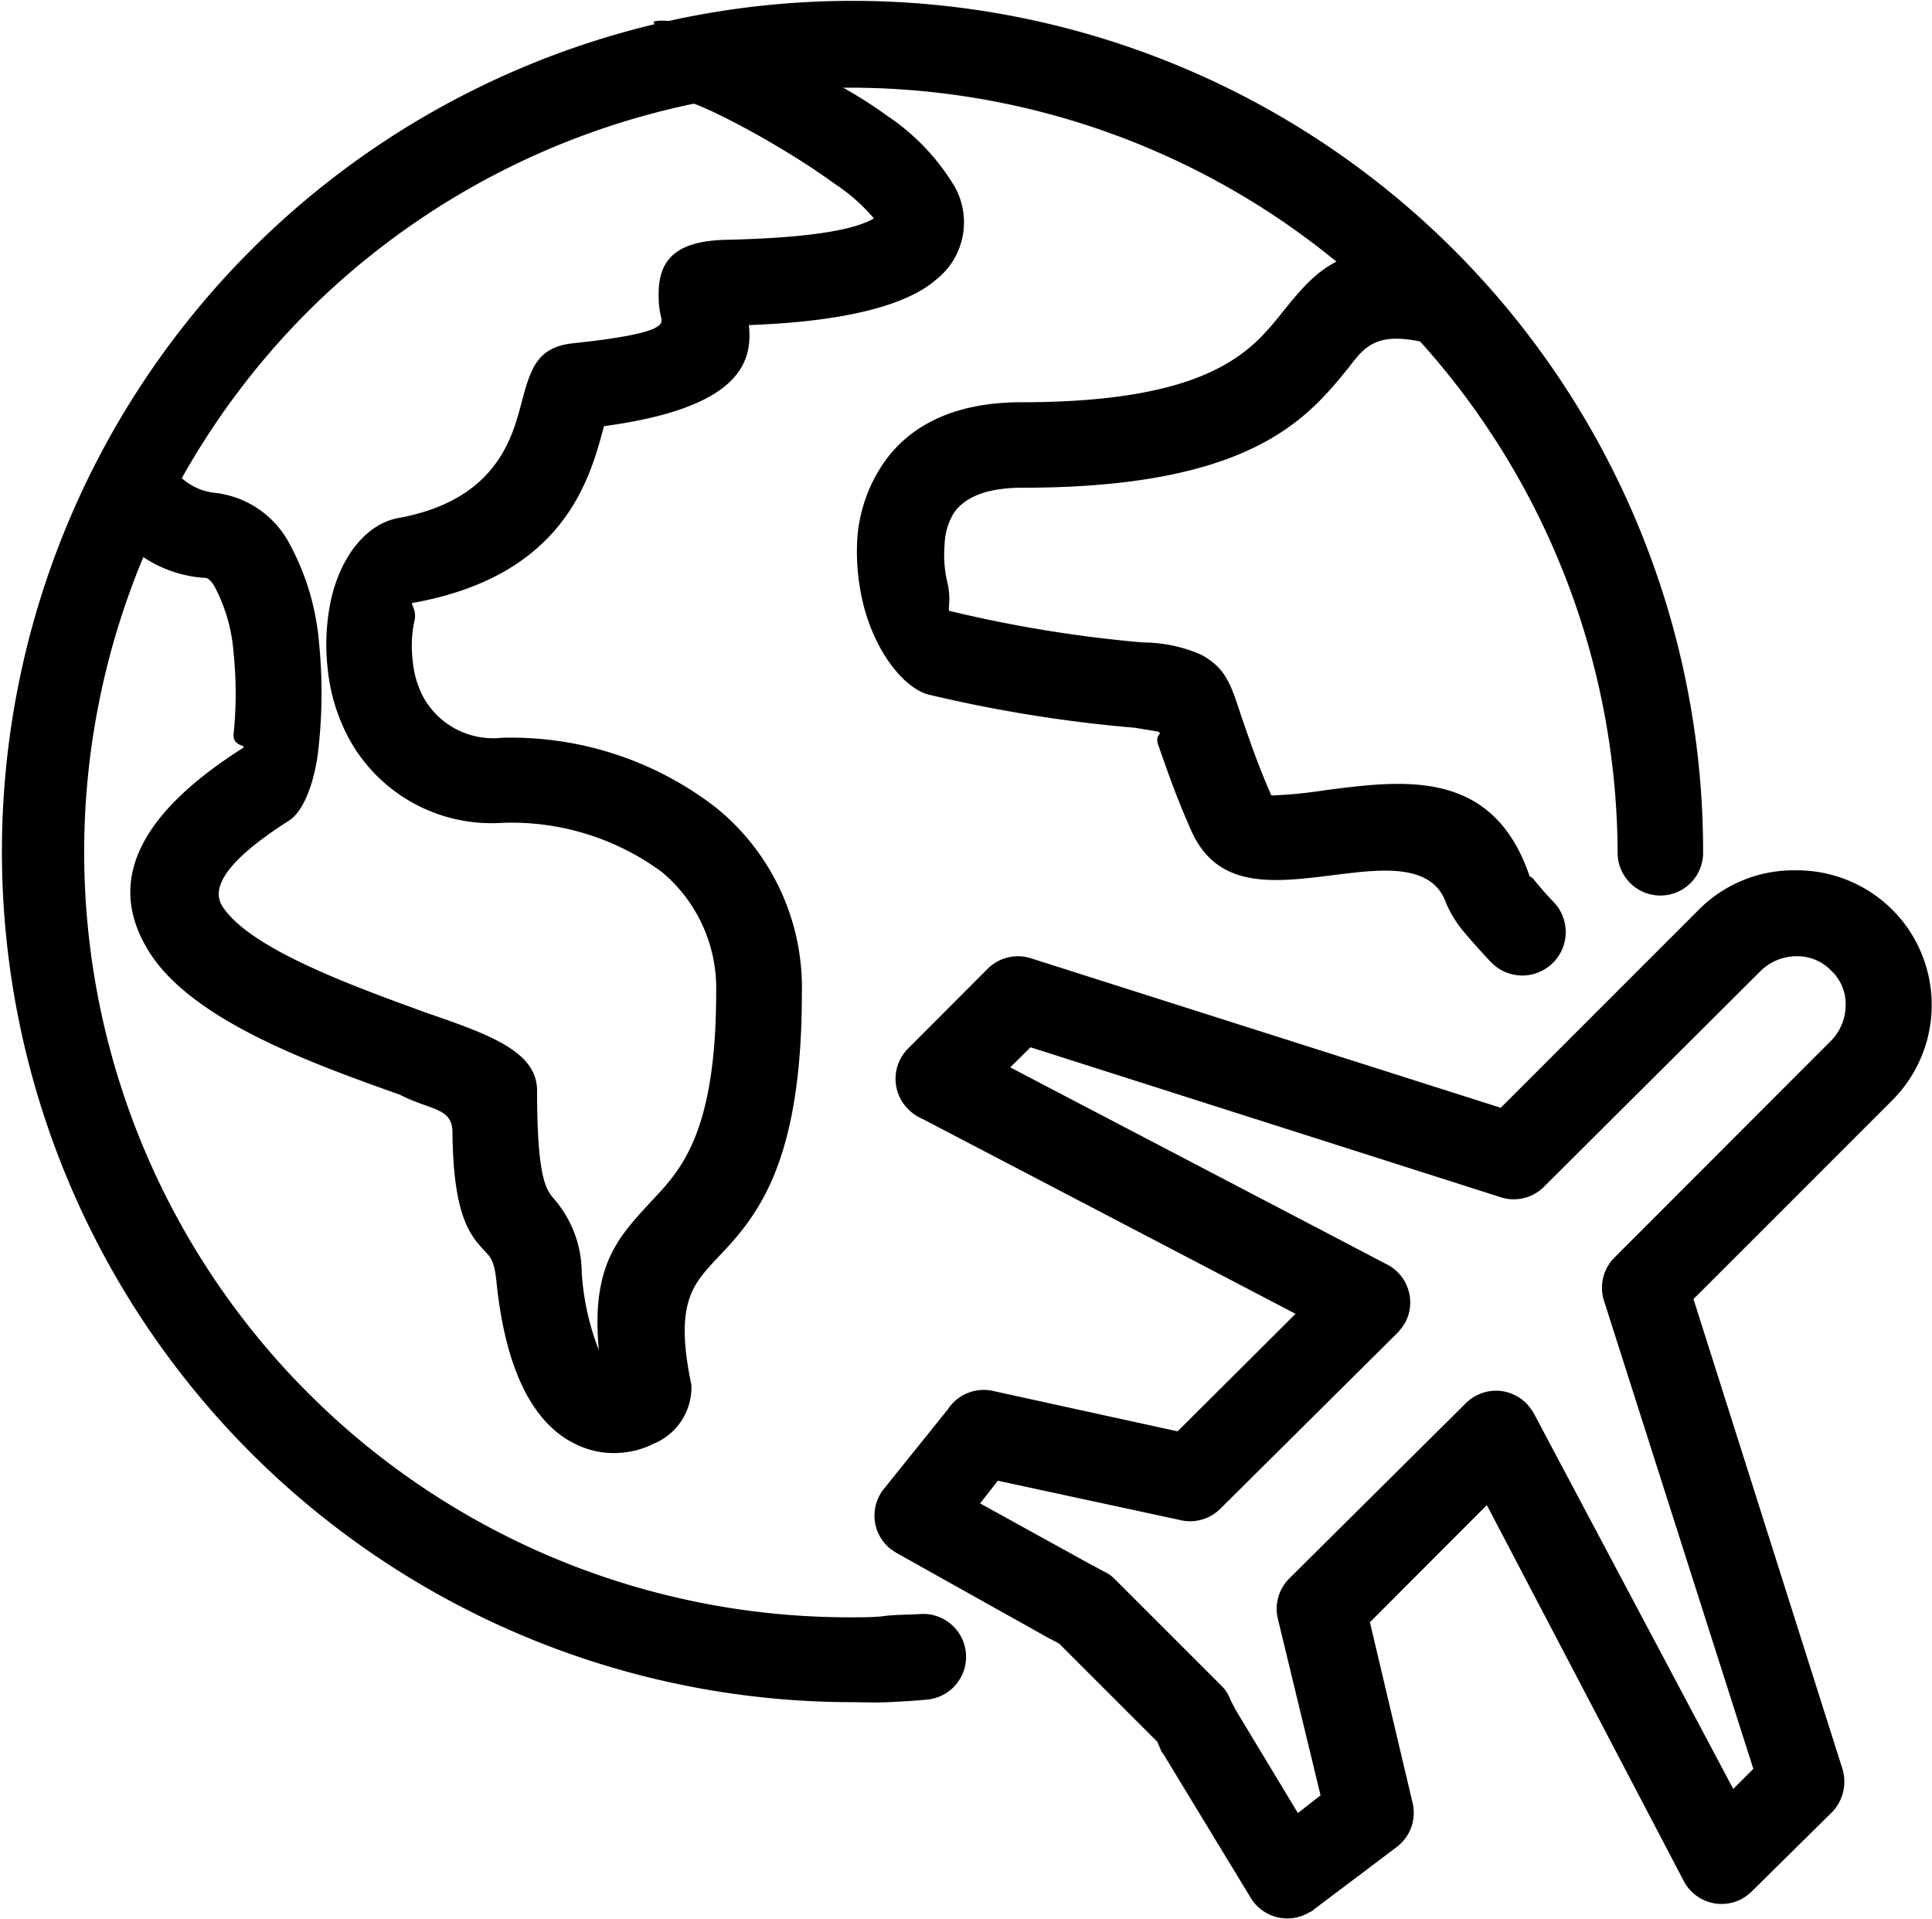
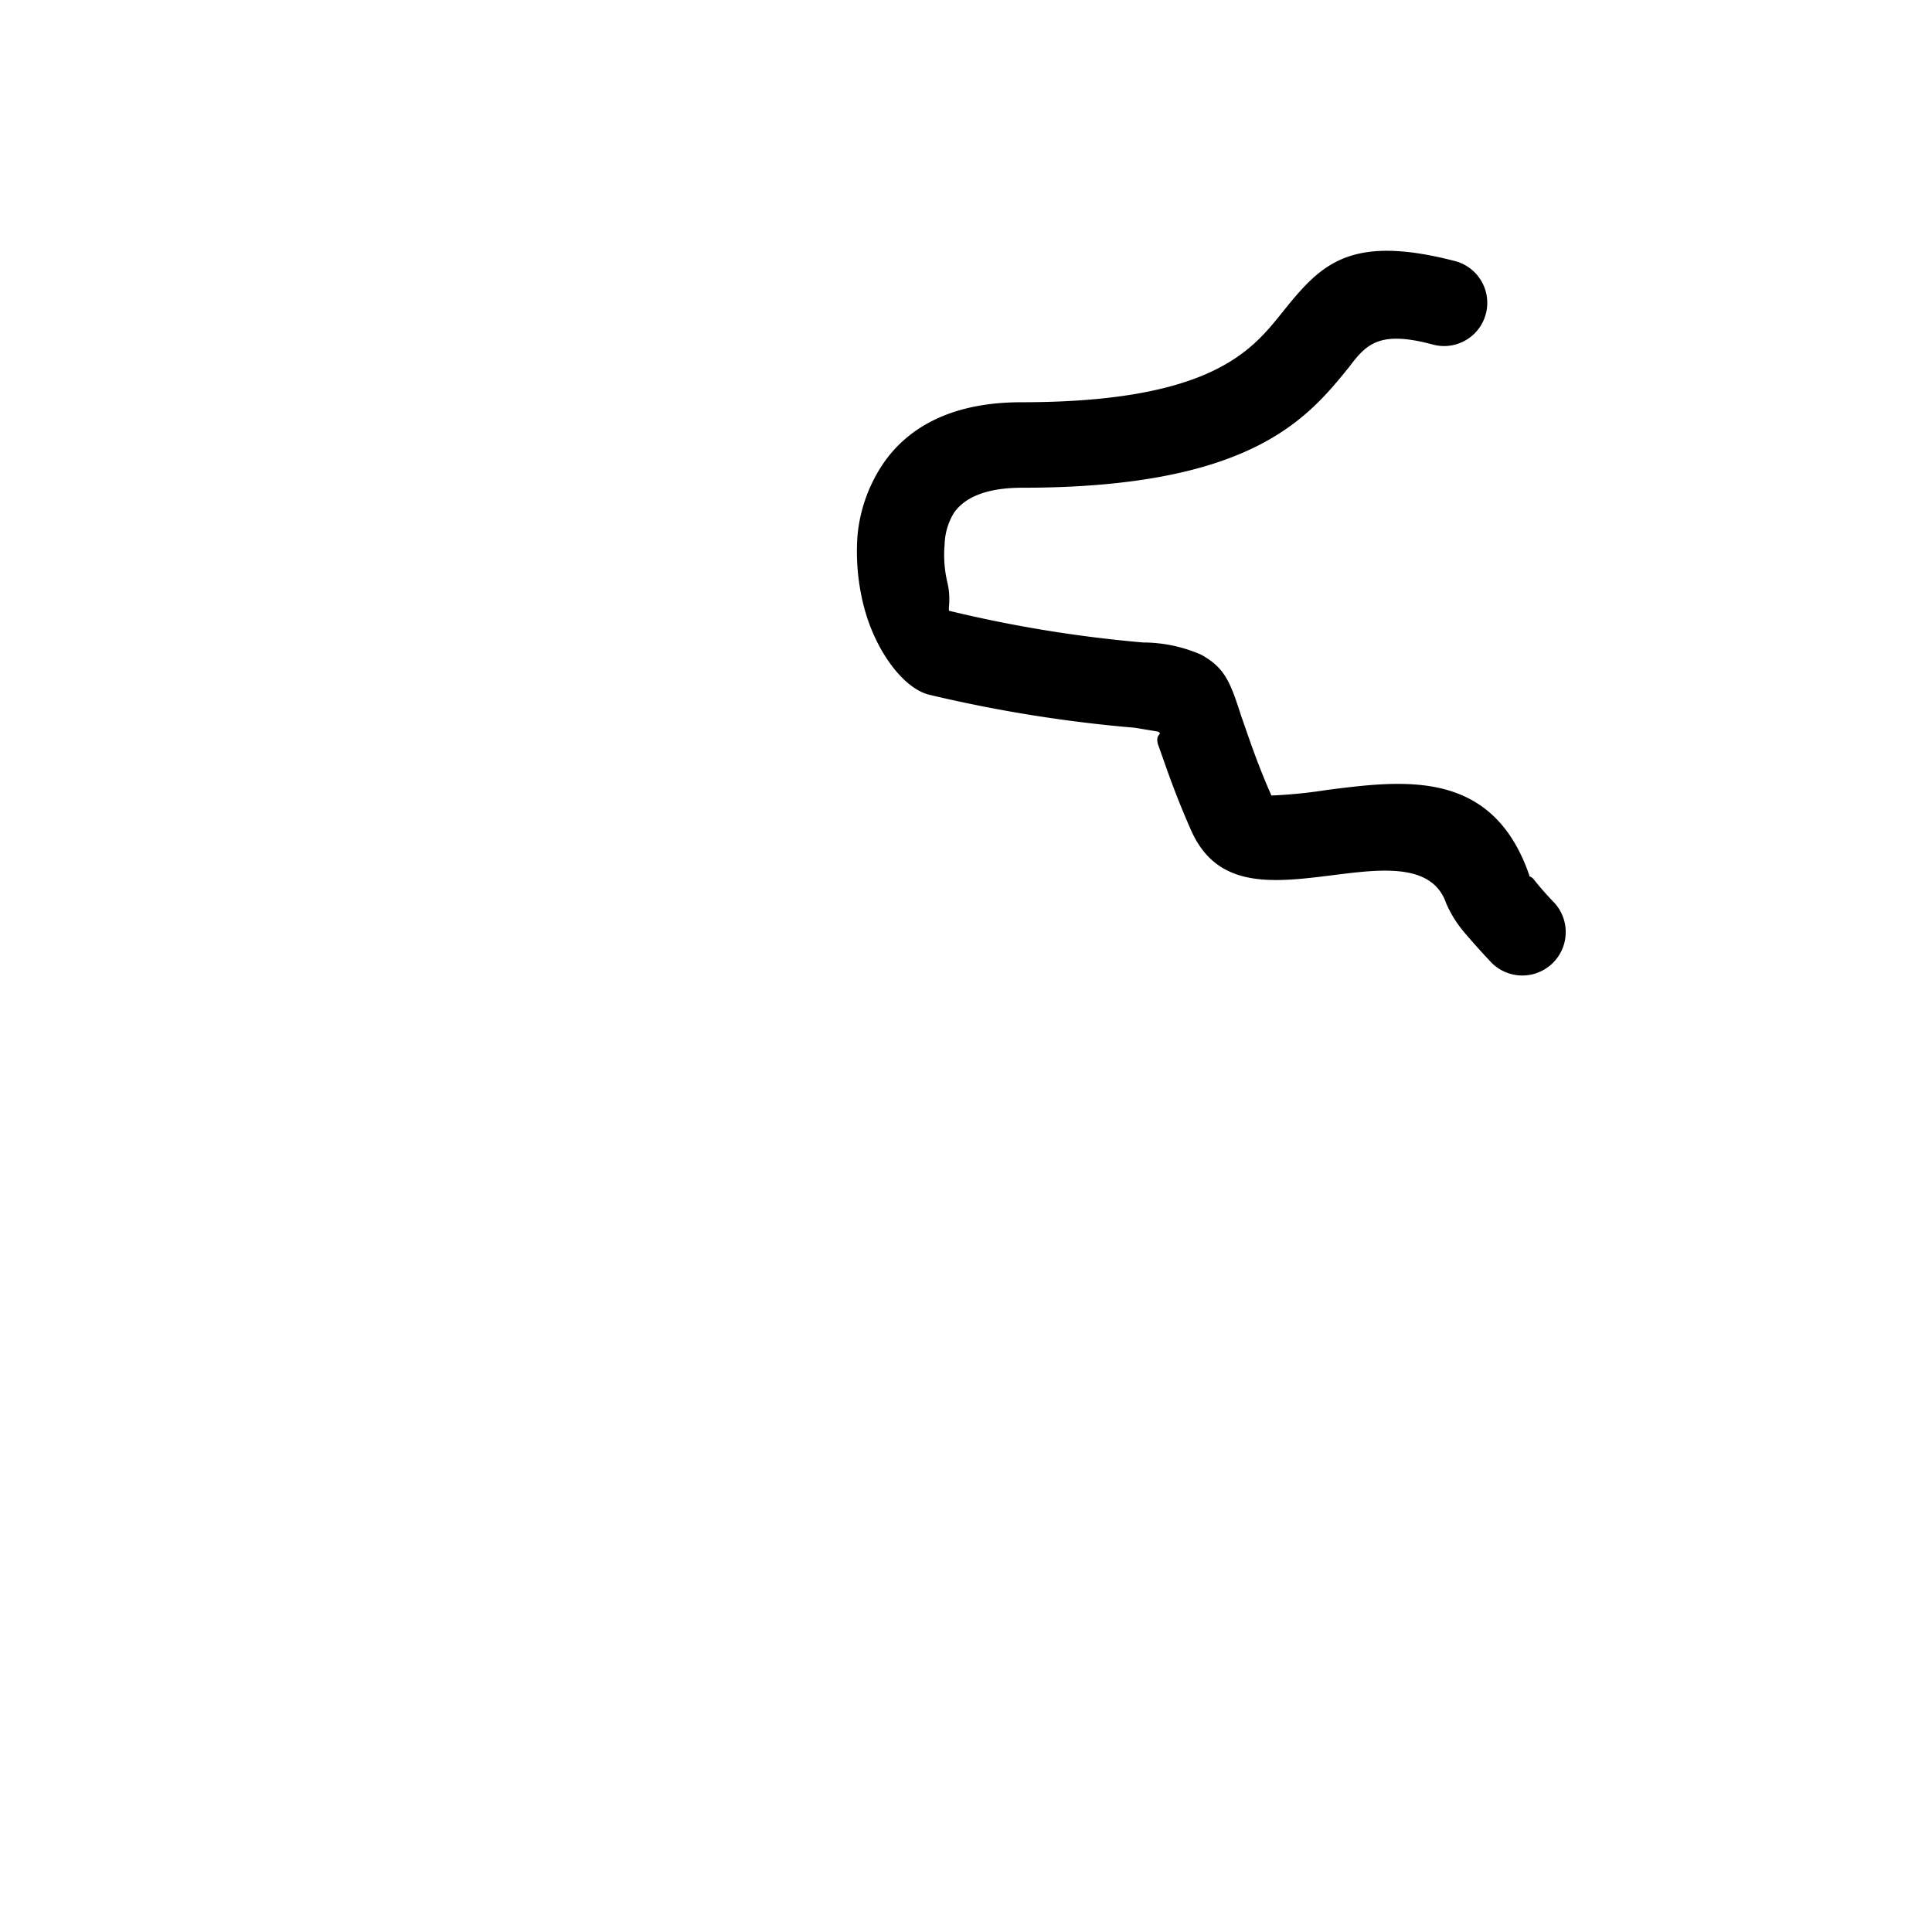
<svg xmlns="http://www.w3.org/2000/svg" data-name="Layer 1" height="89.8" preserveAspectRatio="xMidYMid meet" version="1.0" viewBox="4.9 5.1 90.4 89.8" width="90.4" zoomAndPan="magnify">
  <g id="change1_1">
-     <path d="M90.57,50.5a2.19,2.19,0,0,0-1.63-.66,2.42,2.42,0,0,0-1.63.66h0L77.16,60.61a2,2,0,0,1-2.09.49l-21.95-7-.95.94,17.61,9.21A2,2,0,0,1,70.64,67a2.92,2.92,0,0,1-.37.48h0L62,75.69a2,2,0,0,1-1.92.52l-8.49-1.83-.83,1.06,5,2.76h0l.8.43a1.66,1.66,0,0,1,.49.34h0l5,5a1.71,1.71,0,0,1,.43.68l.26.49,2.89,4.79,1.06-.83-2-8.27a2,2,0,0,1,.54-1.88h0l8.24-8.18a2,2,0,0,1,2.86,0,2.59,2.59,0,0,1,.43.63L86,88.8l.94-.94-7-21.94a2,2,0,0,1,.52-2h0L90.6,53.77a2.4,2.4,0,0,0,.66-1.65,2.14,2.14,0,0,0-.69-1.62Zm-1.63-4.68a6.34,6.34,0,0,1,4.46,1.8l0,0a6.31,6.31,0,0,1,0,9l-9.26,9.26,6.94,21.89a2.06,2.06,0,0,1-.45,2.11l-3.75,3.7h0a2.25,2.25,0,0,1-.49.37,2,2,0,0,1-2.71-.85L74.47,75.52,69,81l2,8.47h0a2,2,0,0,1-.75,2.05l-3.86,2.91a.55.55,0,0,1-.22.14,2,2,0,0,1-2.75-.68l-4.09-6.73v0a.55.55,0,0,1-.11-.17l-.17-.4L54.46,82,54,81.76h0l0,0-7.15-4h0l-.26-.17a2,2,0,0,1-.34-2.82l3-3.73a2,2,0,0,1,2.12-.86L60,72.07l5.52-5.5L48.06,57.45A2.1,2.1,0,0,1,47.4,57a2,2,0,0,1,0-2.85l3.72-3.73h0a2,2,0,0,1,2-.49l22,7,9.26-9.26,0,0a6.25,6.25,0,0,1,4.46-1.85Z" />
-   </g>
+     </g>
  <g id="change1_2">
-     <path d="M47.91,80.62a2,2,0,1,1,.37,4c-.62.06-1.22.09-1.8.12s-1.31,0-1.83,0A39.8,39.8,0,1,1,84.59,45a2,2,0,0,1-4,0,35.93,35.93,0,0,0-61.3-25.31A35.8,35.8,0,0,0,44.65,80.77c.63,0,1.2,0,1.63-.06s1.12-.06,1.63-.09Z" />
-   </g>
+     </g>
  <g id="change1_3">
-     <path d="M35.48,6.12c1.05-.43,7.26,1.71,10.92,4.39a10.39,10.39,0,0,1,3,3.05,3.41,3.41,0,0,1-.72,4.64c-1.28,1.11-4,1.94-8.74,2.11.2,1.82-.52,3.88-6.78,4.73h0l-.11,0,.11,0h0c-.66,2.48-1.86,7-8.95,8.27-.14,0,.2.31.09.8A5.59,5.59,0,0,0,24.21,36a4.44,4.44,0,0,0,.54,1.79,3.73,3.73,0,0,0,3.61,1.83,15.65,15.65,0,0,1,10.06,3.28,10.84,10.84,0,0,1,4,8.69c0,8.24-2.26,10.6-4.09,12.51-1,1.11-1.88,2-1.08,5.79a2.85,2.85,0,0,1-1.77,2.76,4.05,4.05,0,0,1-1.66.43,4,4,0,0,1-2.06-.45c-1.6-.8-3.15-2.85-3.63-7.56-.09-.91-.26-1.11-.43-1.31C27,63,26.1,62.24,26.07,58c-.06-1.08-1-.94-2.46-1.68C19.67,54.91,14,52.92,11.92,49.7c-1.83-2.85-1.2-6.07,4.31-9.58.32-.17-.45-.06-.4-.66a18.71,18.71,0,0,0,0-3.81,7.92,7.92,0,0,0-.89-3.11c-.14-.23-.29-.4-.43-.4a5.86,5.86,0,0,1-3.83-1.74c-.09-.06-.6-3.53-.72-4.1a3.32,3.32,0,0,1,3.38,1.11,2.74,2.74,0,0,0,1.54.74,4.52,4.52,0,0,1,3.49,2.25,11.77,11.77,0,0,1,1.46,4.79,23.4,23.4,0,0,1,0,4.65c-.15,1.79-.72,3.24-1.43,3.67-3,1.91-3.63,3.17-3.09,4,1.29,2,6.2,3.76,9.61,5,2.91,1,5.09,1.8,5.11,3.59,0,4.16.43,4.68.8,5.1a5.31,5.31,0,0,1,1.29,3.45,12.07,12.07,0,0,0,.8,3.62c-.37-4,.92-5.3,2.49-7,1.31-1.4,3-3.11,3-9.75a7.08,7.08,0,0,0-2.54-5.62,11.86,11.86,0,0,0-7.49-2.3,7.6,7.6,0,0,1-7.15-3.94,8.74,8.74,0,0,1-1-3.3,10,10,0,0,1,.14-3.11c.43-2.05,1.63-3.62,3.15-3.91,4.57-.82,5.34-3.73,5.77-5.35s.72-2.65,2.43-2.83c4.26-.45,4.18-.88,4.12-1.19a4,4,0,0,1-.12-.91c-.05-1.6.55-2.68,3.15-2.74,3.92-.09,6-.46,6.92-1A8.37,8.37,0,0,0,44,13.73c-2.83-2.06-6.71-4-7.09-3.88Z" />
-   </g>
+     </g>
  <g id="change1_4">
    <path d="M73,17.32a2,2,0,1,1-1.06,3.9c-2.52-.68-3.12,0-3.92,1.06-1.94,2.39-4.57,5.64-15.29,5.64-1.78,0-2.75.51-3.21,1.2a3,3,0,0,0-.42,1.45,5.6,5.6,0,0,0,.14,1.83c.17.77,0,1.25.08,1.28a60.87,60.87,0,0,0,9.07,1.48,6.82,6.82,0,0,1,2.71.57h0c1.15.63,1.38,1.34,1.89,2.91.29.8.66,2,1.4,3.68a22.59,22.59,0,0,0,2.6-.26c3.61-.46,7.75-1,9.47,4,0,.08,0,0,.17.14a14.89,14.89,0,0,0,1,1.14,2,2,0,0,1-3,2.74c-.46-.49-.86-.94-1.2-1.34a5.48,5.48,0,0,1-.86-1.37c-.65-1.91-3.06-1.6-5.17-1.34-2.92.37-5.55.71-6.78-2.11-.83-1.88-1.23-3.16-1.54-4-.14-.51.26-.45,0-.59h0L58,39.15a65.34,65.34,0,0,1-9.6-1.54c-1.23-.28-2.6-2.11-3.12-4.3a10.32,10.32,0,0,1-.26-3.11,7.19,7.19,0,0,1,1.12-3.28c1.14-1.76,3.2-3,6.55-3,8.8,0,10.75-2.39,12.15-4.13C66.64,17.55,67.93,16,73,17.32Z" />
  </g>
</svg>